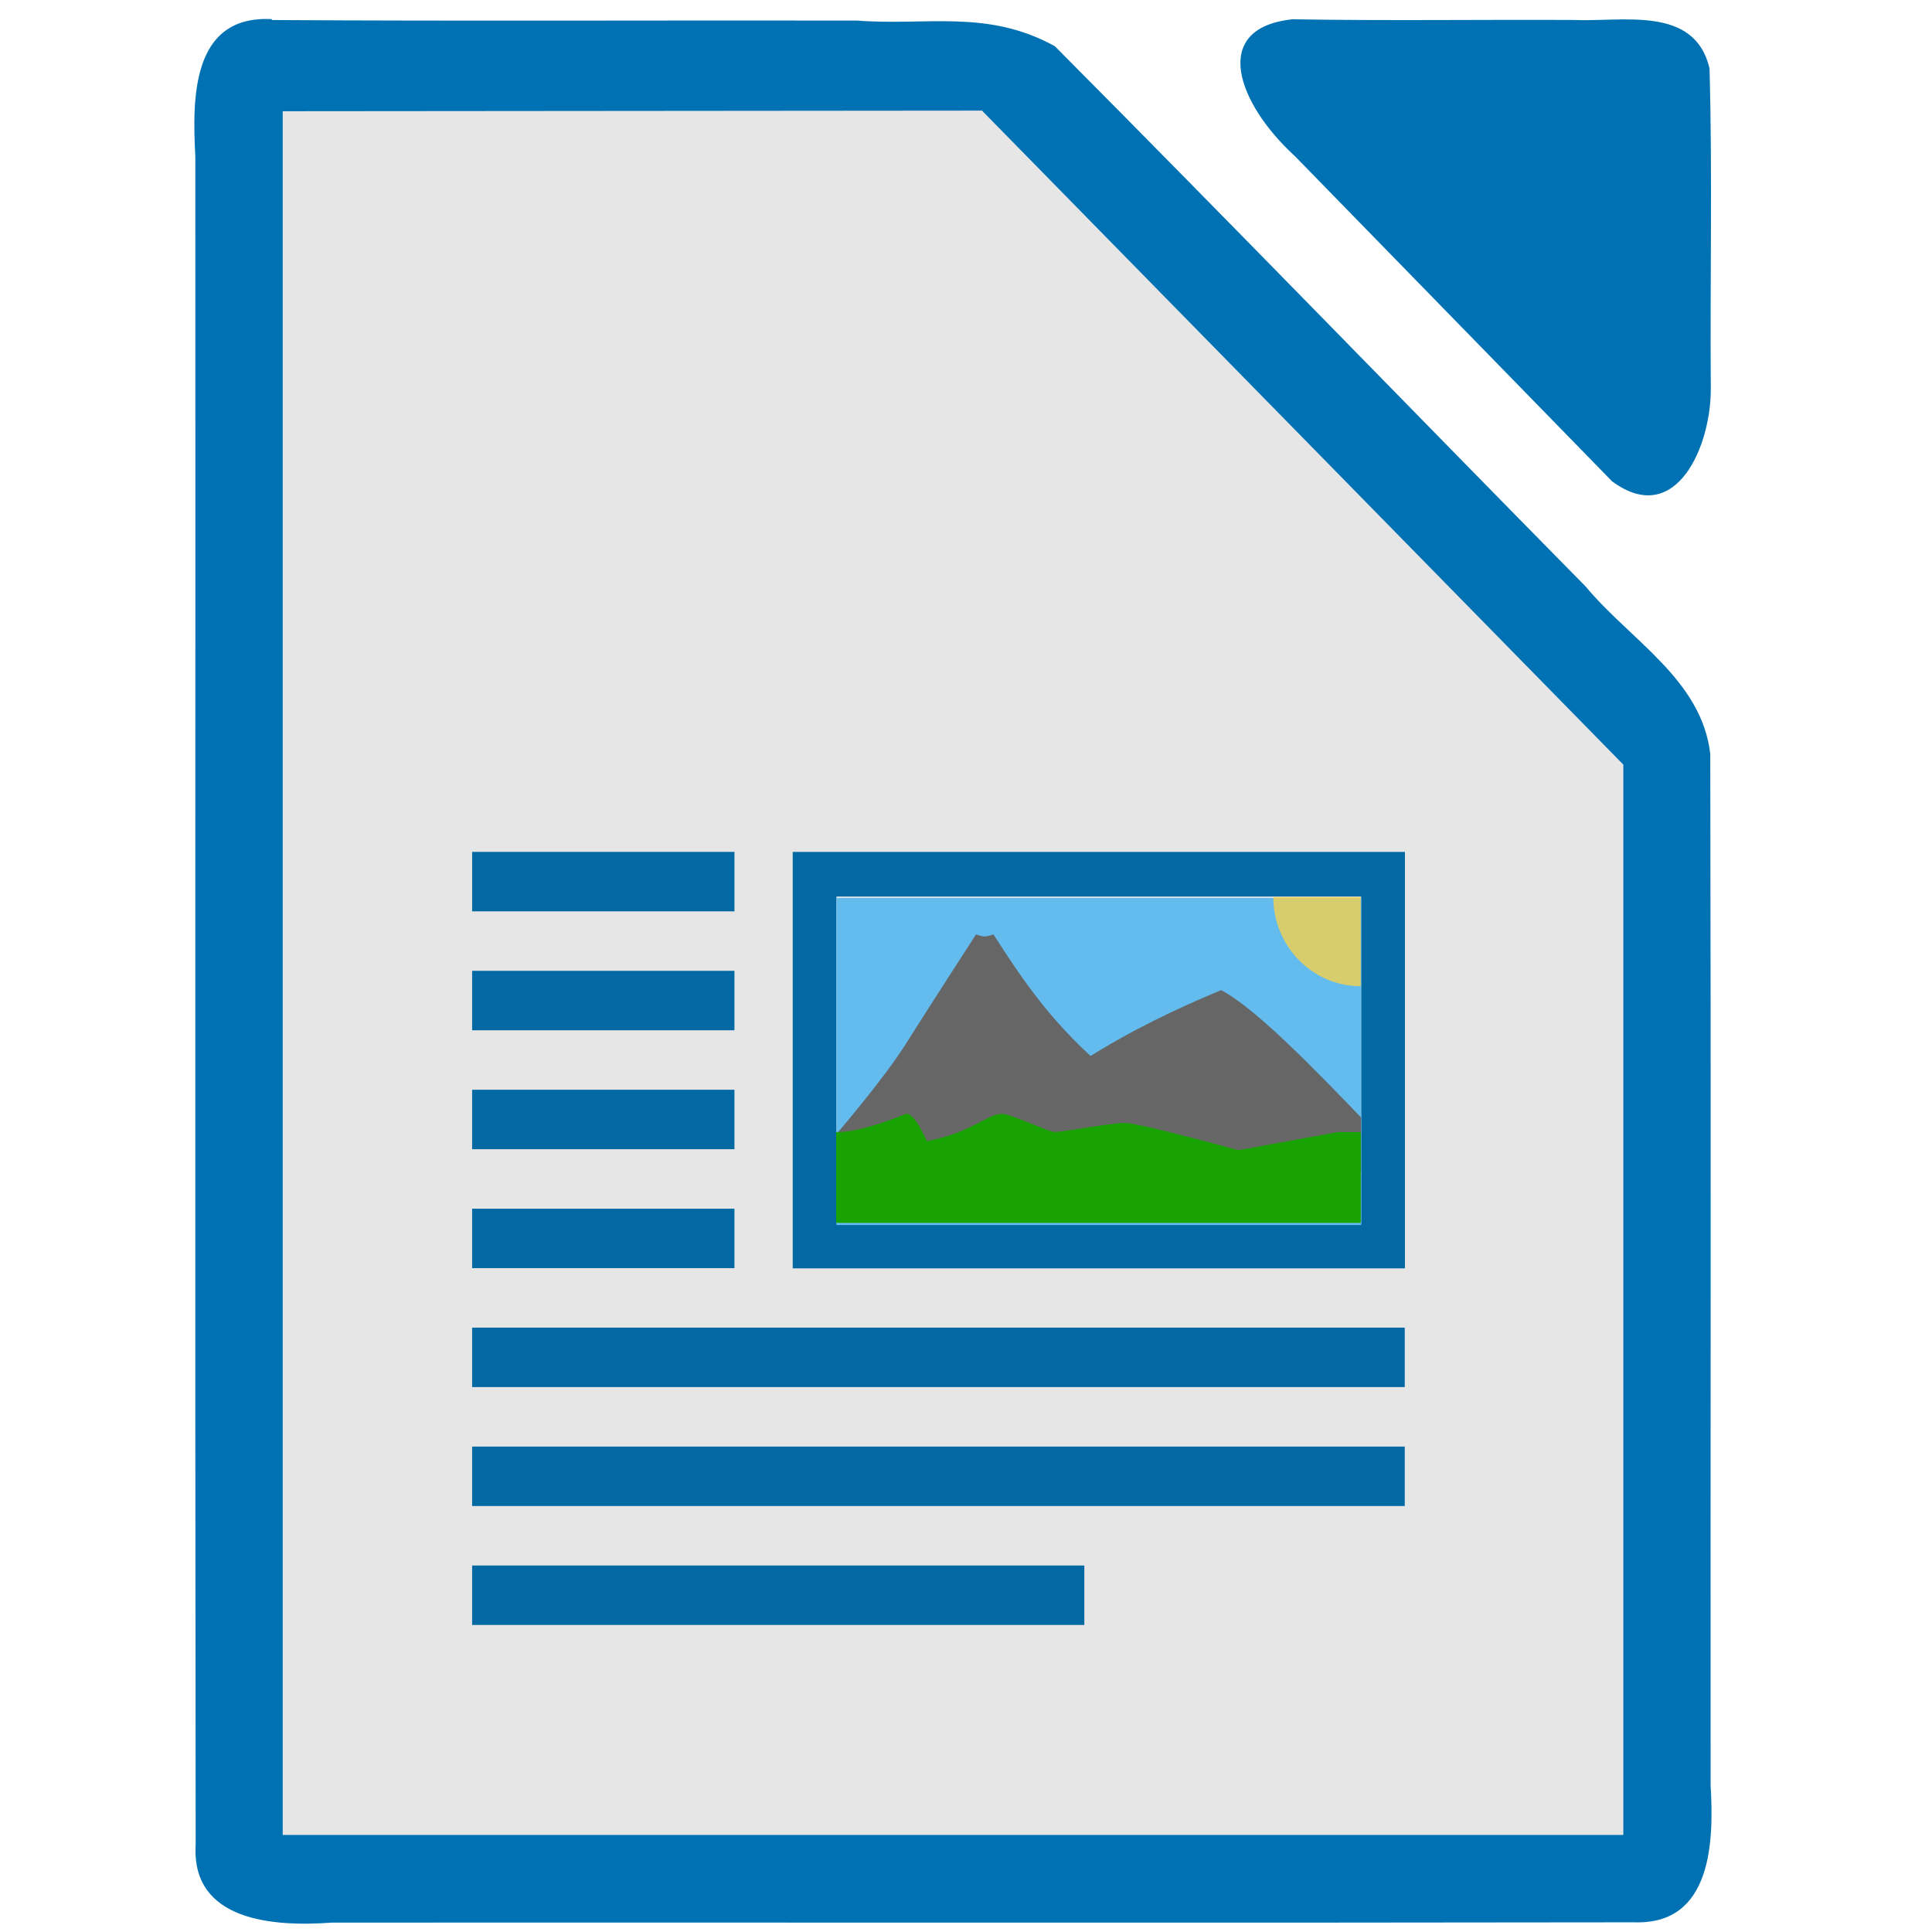
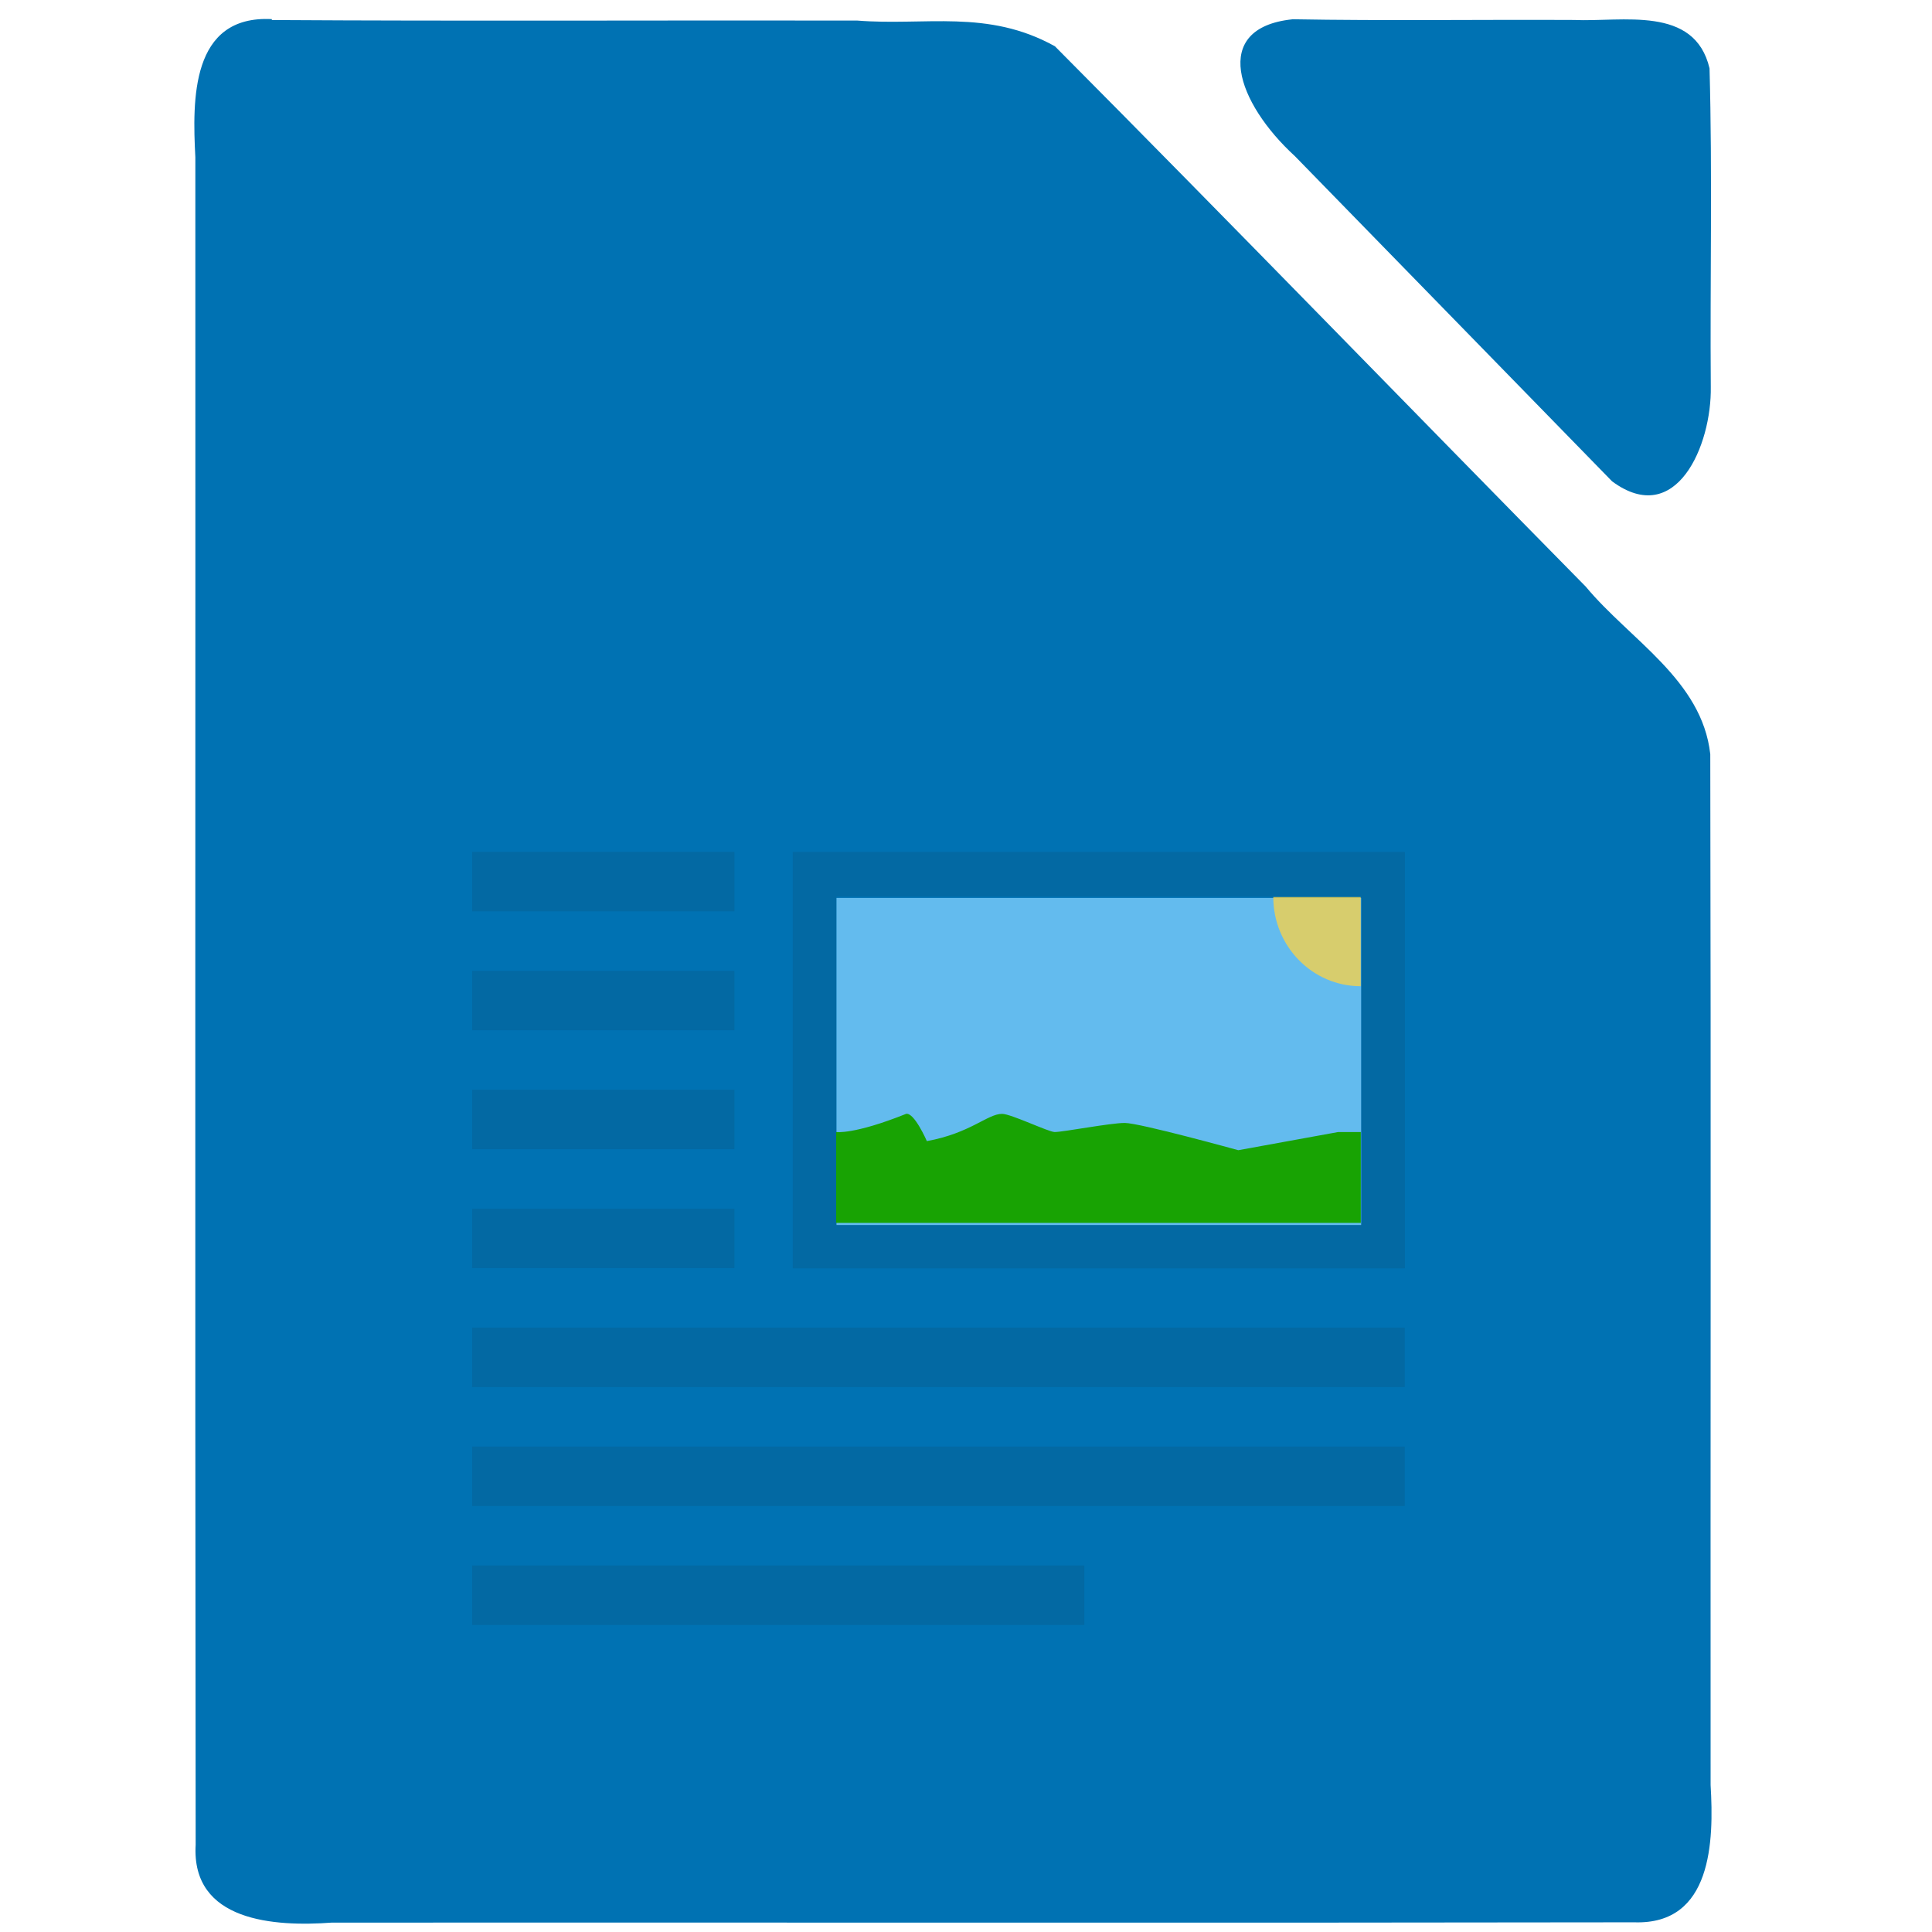
<svg xmlns="http://www.w3.org/2000/svg" version="1.1" viewBox="0 0 128 128">
  <path d="m18.01 1.267c-5.388-0.278-5.261 5.375-5.068 9.149 0.014 37.25-0.028 74.5 0.021 111.8-0.303 5.108 5.241 5.441 9.021 5.162 28.76-0.015 57.54 0.028 86.29-0.02 5.164 0.175 5.28-5.388 5.058-9.093-0.014-22.77 0.029-45.54-0.022-68.3-0.548-4.918-5.313-7.564-8.25-11.1-11.74-11.92-23.38-23.94-35.17-35.8-4.465-2.479-8.599-1.34-13.1-1.703-12.93-0.023-25.84 0.046-38.78-0.035zm67.59 0.015c-5.434 0.582-3.647 5.55 0.194 9.067 7.003 7.18 14.01 14.36 21.01 21.54 4.253 3.145 6.607-2.398 6.54-6.26-0.055-7.03 0.111-14.07-0.083-21.1-0.987-4.2-5.779-3.061-8.992-3.206-6.223-0.032-12.45 0.064-18.67-0.048z" fill="#0072b3" stroke-width=".975" />
-   <path d="m18.73 7.369v114.2h88.82v-70.91l-42.49-43.33z" fill="#e6e6e6" stroke-width="2.56" />
  <g stroke-width=".975">
    <path d="m31.28 56.44v3.939h17.38v-3.939zm21.24 0.002v27.59h40.56v-27.59zm2.899 2.957h34.76v21.67h-34.76zm-24.14 4.92v3.939h17.38v-3.939zm0 7.88v3.939h17.38v-3.939zm0 7.88v3.939h17.38v-3.939zm0 7.88v3.939h61.79v-3.939zm0 7.88v3.939h61.79v-3.939zm0 7.88v3.939h40.56v-3.939z" fill="#0369a3" />
    <path d="m55.42 59.49h34.76v21.67h-34.76z" fill="#63bbee" />
-     <path d="m80.9 65.6c2.317 1.204 6.344 5.396 9.266 8.426v3.611h-26.64c4.635-6.018 11.58-9.629 17.38-12.04z" fill="#666" />
-     <path d="m73.35 70.94c-3.468-2.99-5.213-5.416-7.529-9.029-0.677 0.213-0.652 0.132-1.158 0 0 0-3.1 4.785-4.633 7.224-1.534 2.438-4.635 6.018-4.635 6.018v2.407h26.64s-6.364-4.778-8.686-6.621z" fill="#666" />
    <path d="m90.15 75h-1.493l-6.617 1.204s-6.537-1.806-7.521-1.806c-0.966 0-4.063 0.602-4.643 0.602-0.406 0-2.896-1.204-3.484-1.204-0.971 0-2.091 1.279-4.986 1.806 0 0-0.832-1.918-1.375-1.806-3.476 1.392-4.635 1.204-4.635 1.204v6.018h34.76l9.65e-4 -6.018h1.36e-4z" fill="#18a303" />
    <path d="m90.15 65.34c-3.2 0-5.792-2.647-5.792-5.909h5.792z" fill="#ffd440" opacity=".74" />
  </g>
</svg>